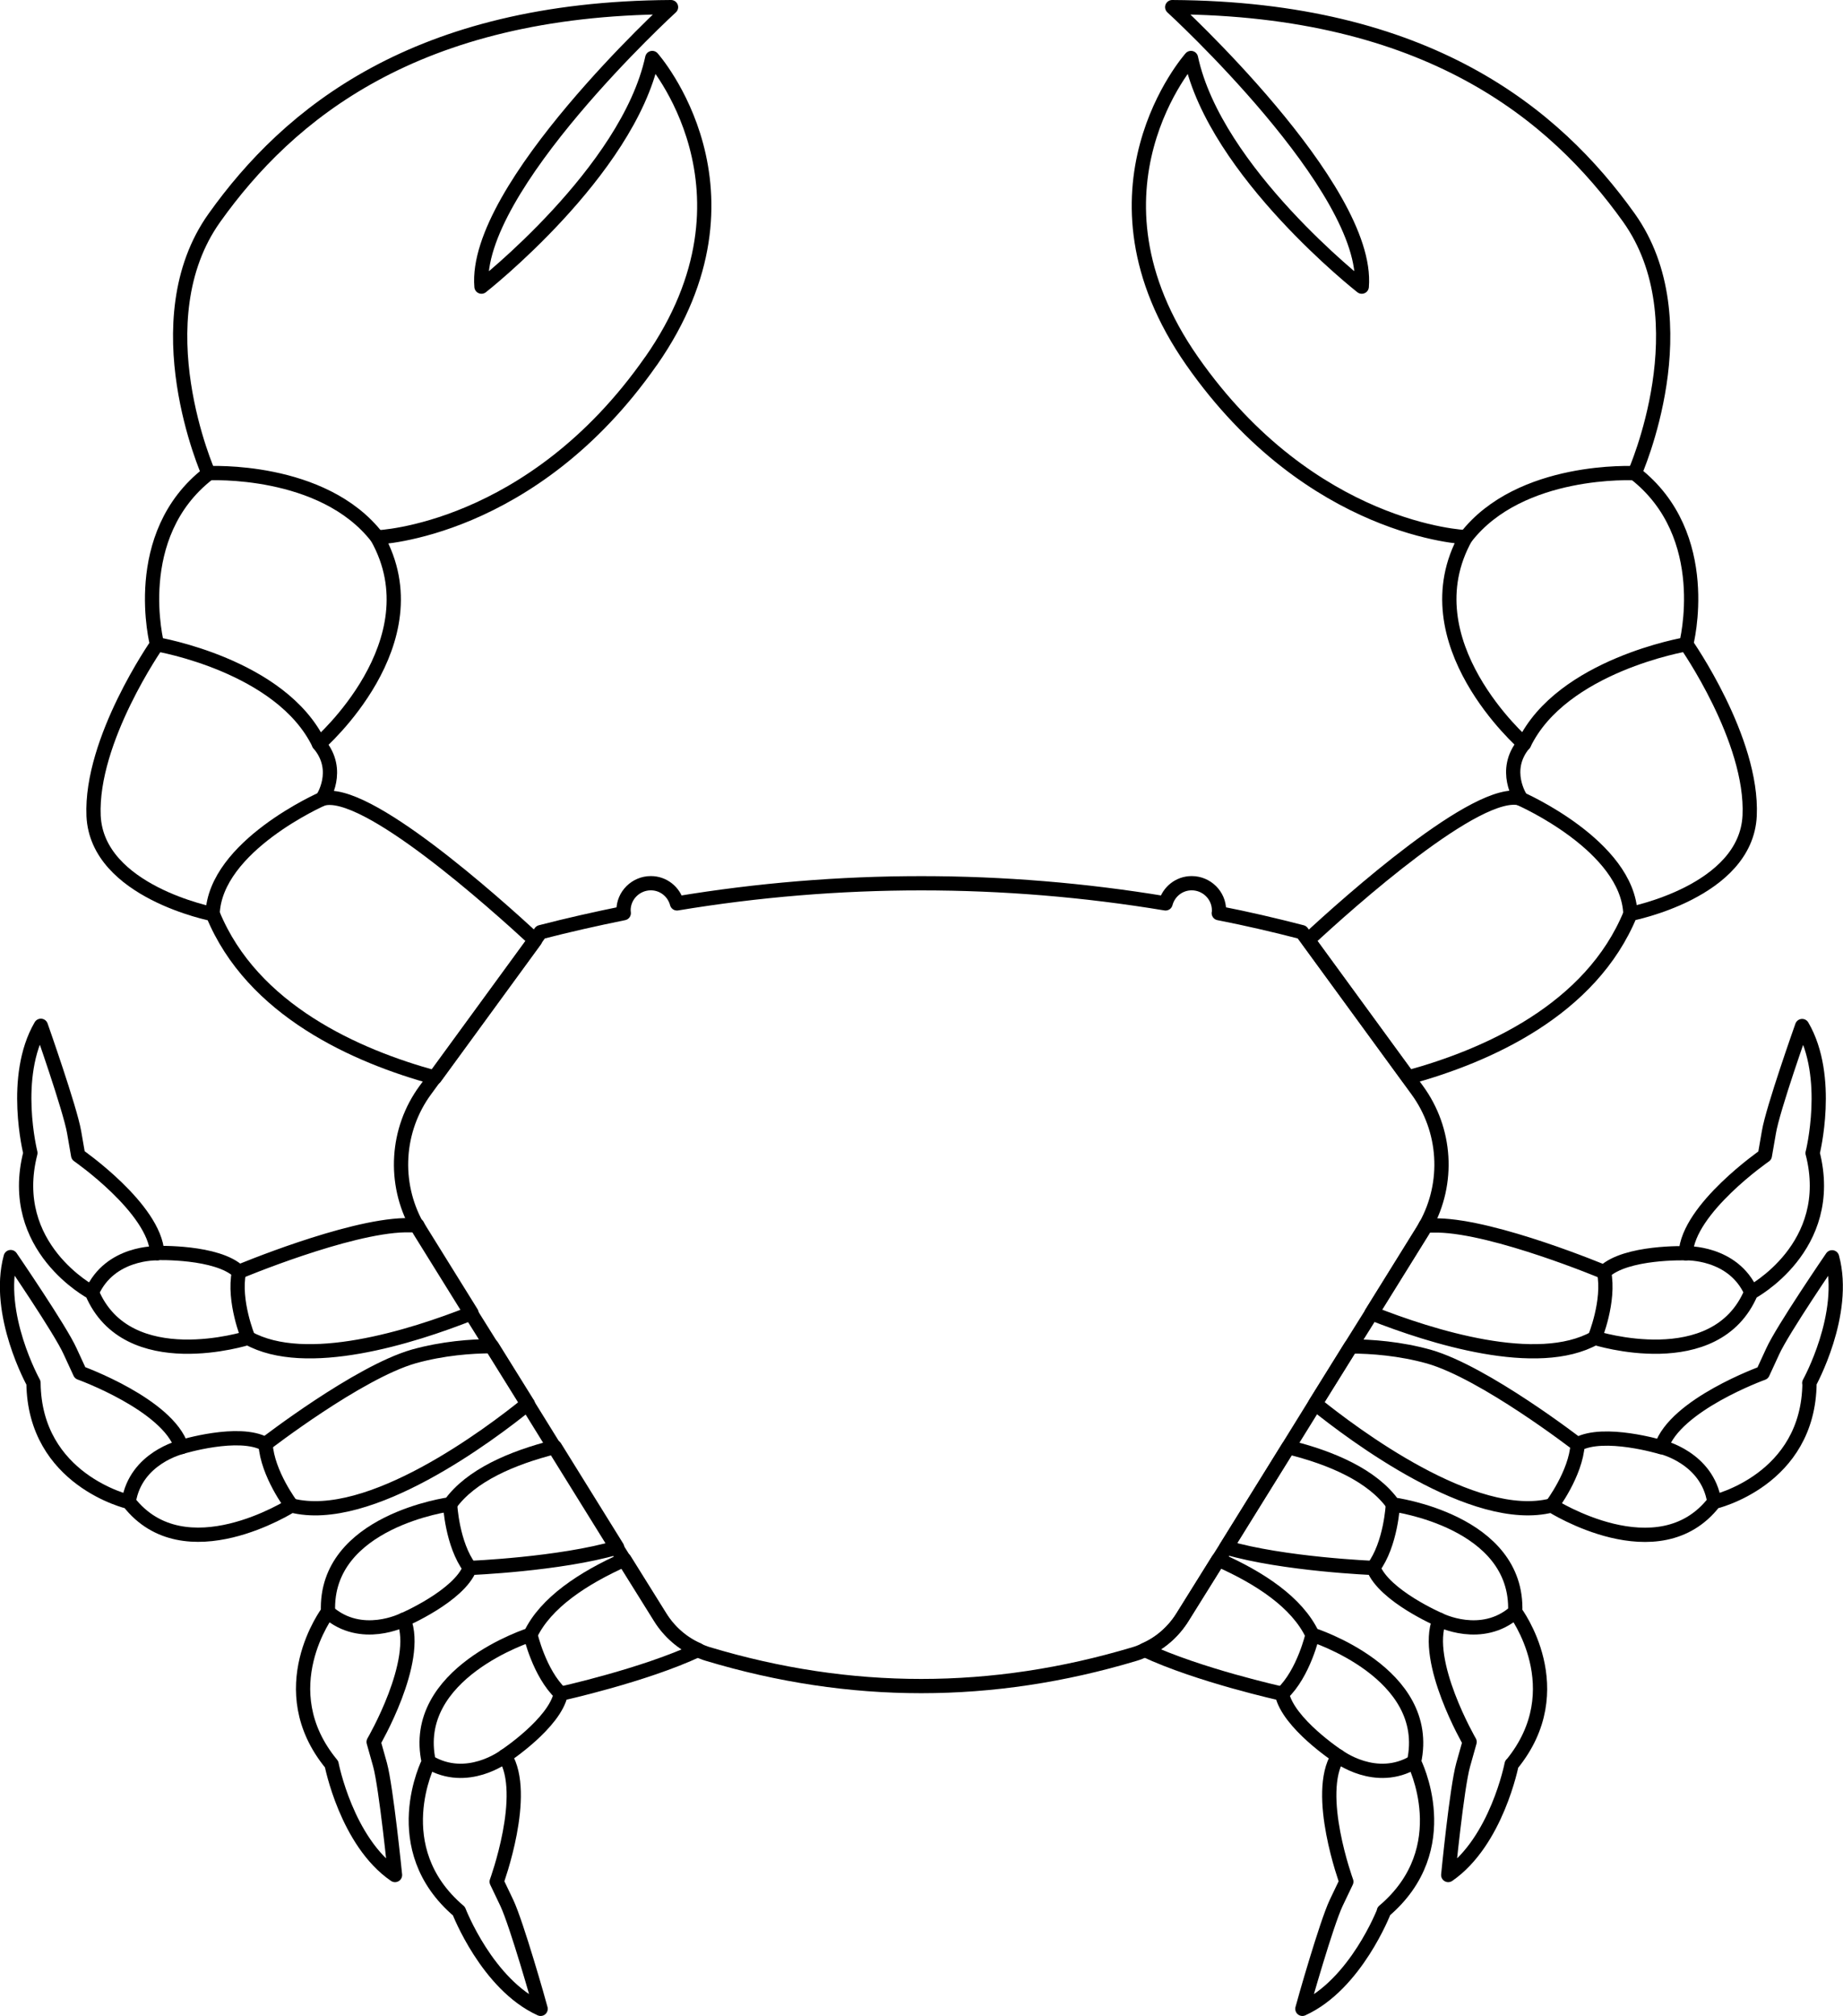
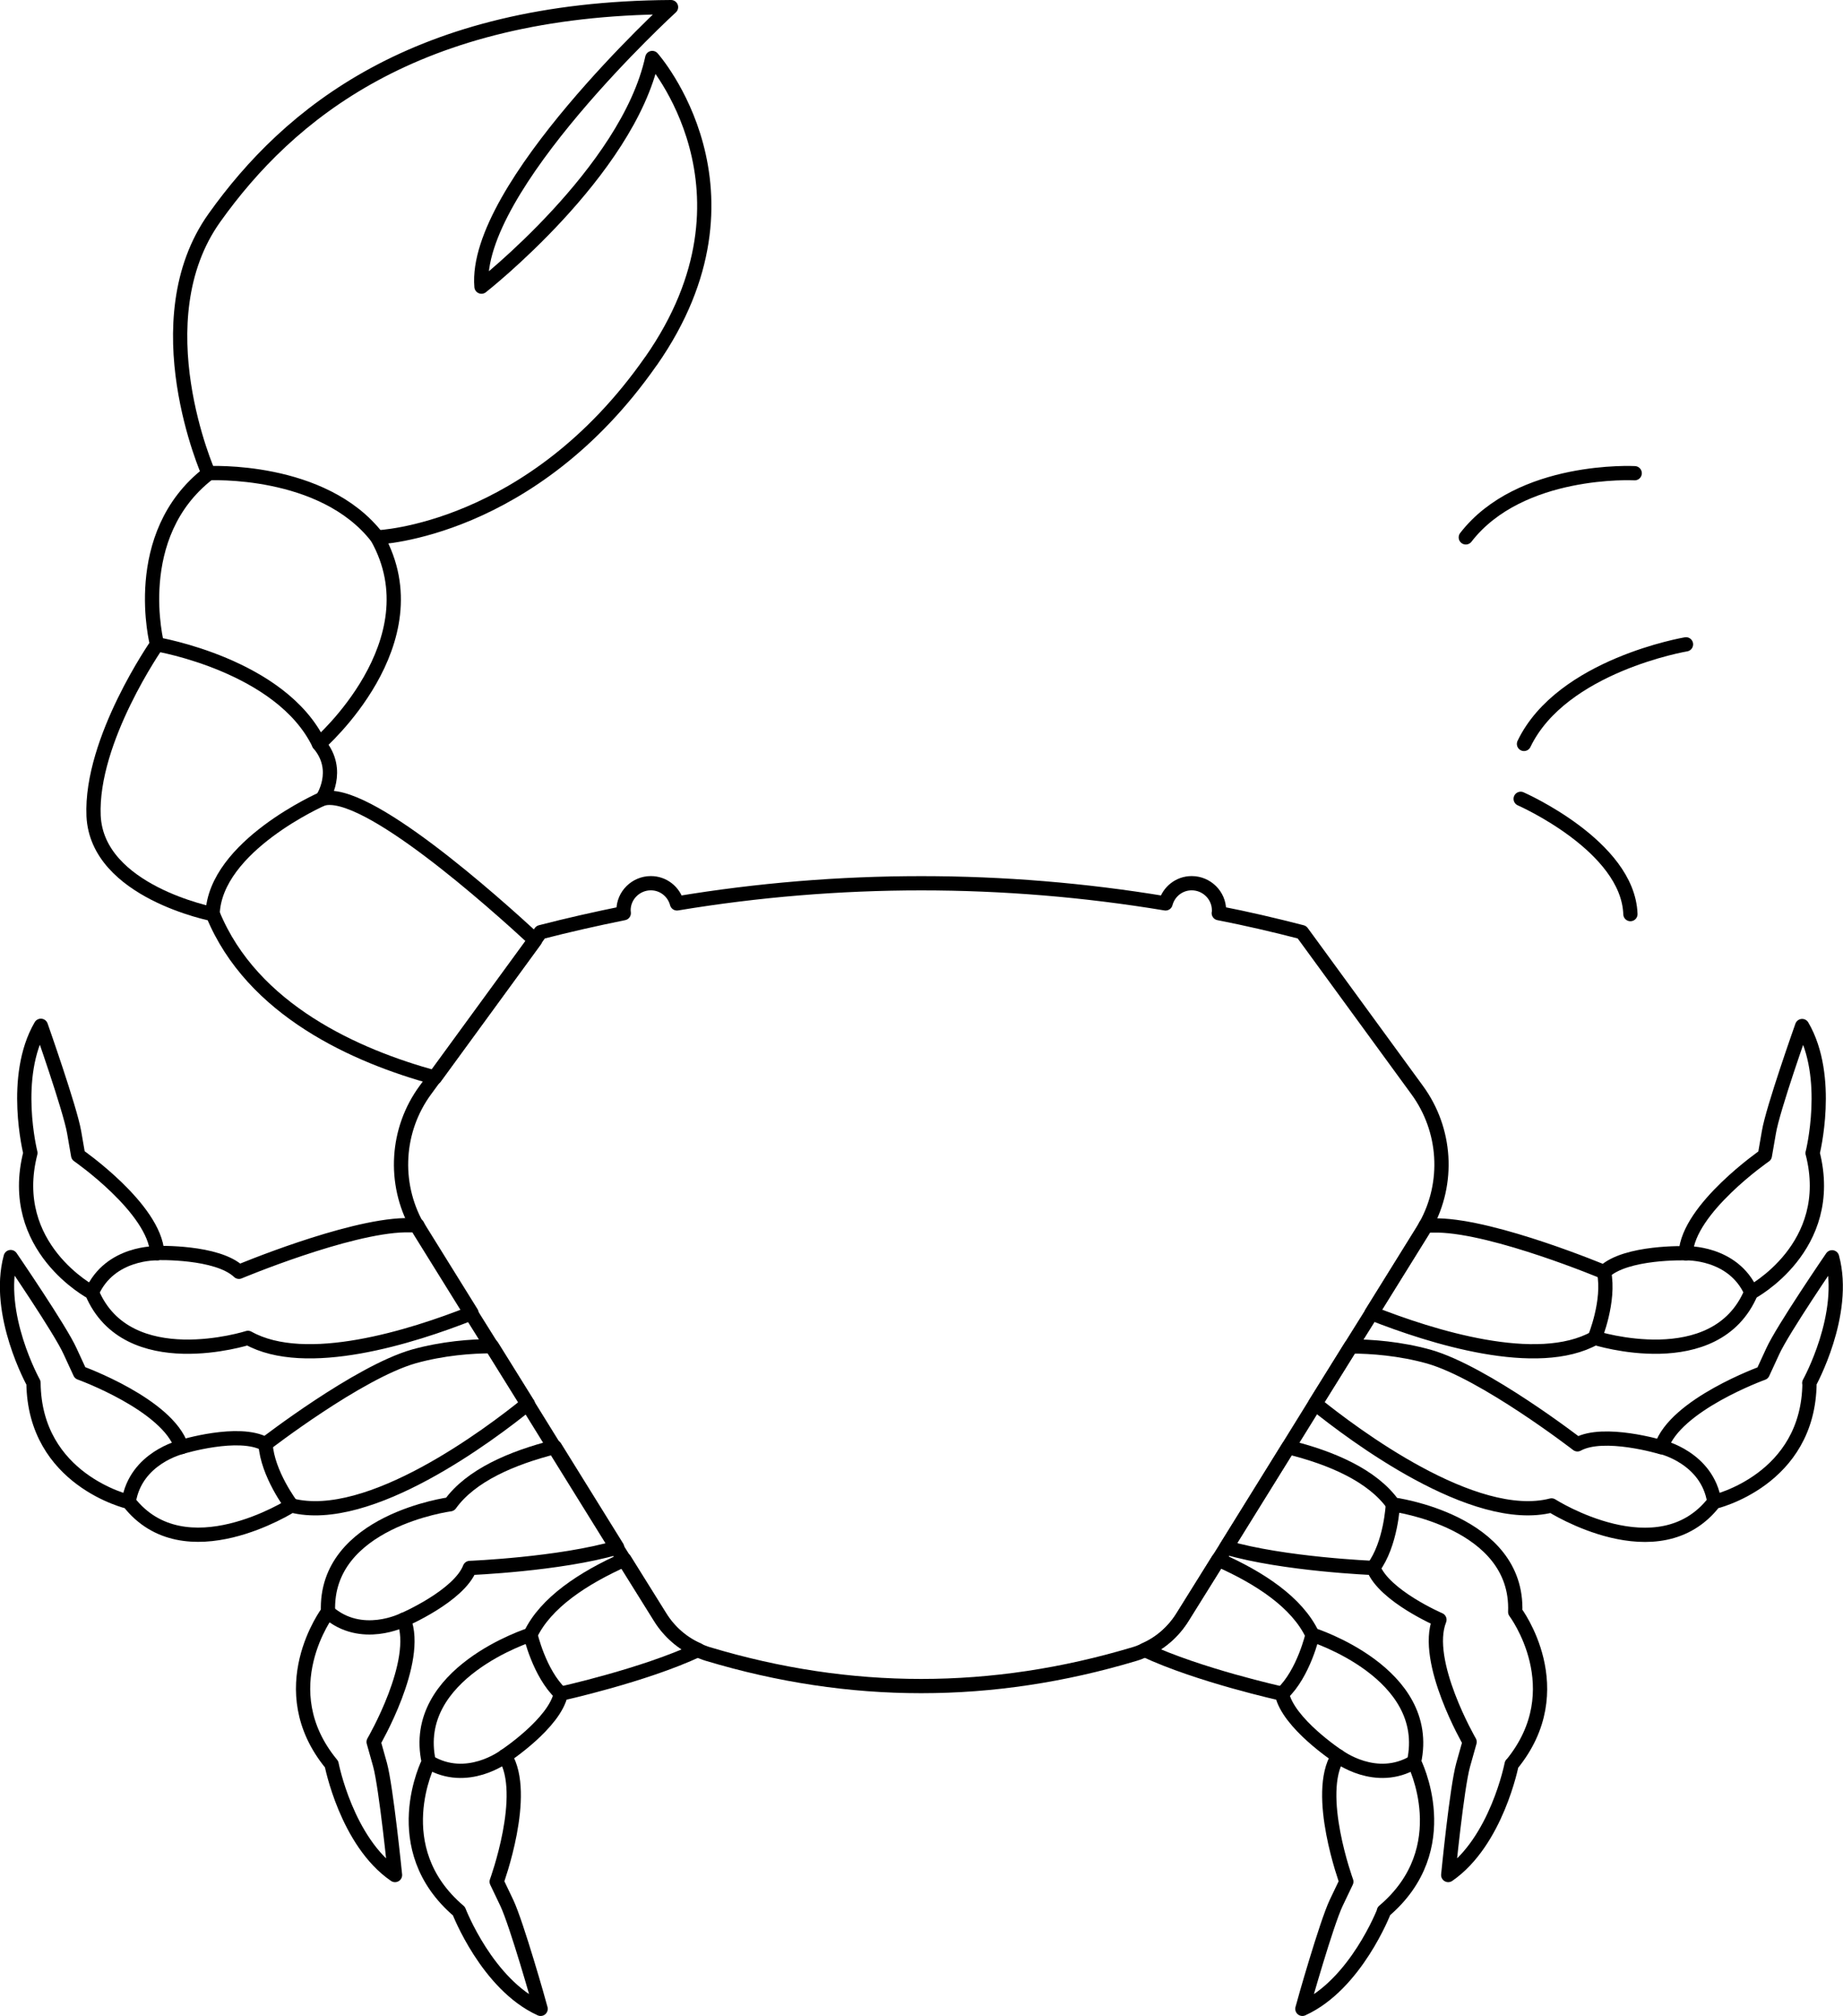
<svg xmlns="http://www.w3.org/2000/svg" id="Camada_2" viewBox="0 0 77.59 84.82">
  <defs>
    <style>.cls-1{fill:none;stroke:#000;stroke-linecap:round;stroke-linejoin:round;stroke-width:.6px;}</style>
  </defs>
  <g id="OBJECTS">
    <path class="cls-1" d="M27.4,15.2c-5.02,7.18-11.52,7.41-11.52,7.41,2.48,4.41-2.45,8.69-2.45,8.69.95,1.12.14,2.31.14,2.31,1.78-.54,7.27,4.39,8.96,5.95l-4.22,5.78c-3.3-.9-7.69-2.83-9.35-6.88,0,0-4.87-.94-5.02-4.13-.14-3.2,2.67-7.22,2.67-7.22,0,0-1.2-4.59,2.17-7.19,0,0-2.85-6.42.25-10.76C12.14,4.8,17.49.36,28.25.3c0,0-8.33,7.62-7.98,11.76,0,0,6.15-4.82,7.19-9.62,0,0,4.96,5.58-.05,12.75Z" />
    <path class="cls-1" d="M13.57,33.61s-4.52,1.98-4.62,4.85" />
    <path class="cls-1" d="M6.61,27.11s5.23.88,6.82,4.19" />
    <path class="cls-1" d="M8.77,19.91s4.82-.26,7.11,2.7" />
-     <path class="cls-1" d="M73.66,34.32c-.15,3.2-5.02,4.13-5.02,4.13-1.66,4.05-6.05,5.98-9.35,6.88l-4.22-5.78c1.68-1.56,7.18-6.48,8.96-5.95,0,0-.81-1.19.13-2.31,0,0-4.92-4.28-2.45-8.69,0,0-6.5-.23-11.52-7.41-5.02-7.18-.05-12.75-.05-12.75,1.03,4.8,7.19,9.62,7.19,9.62.34-4.15-7.98-11.76-7.98-11.76,10.75.06,16.11,4.5,19.22,8.85,3.11,4.35.25,10.76.25,10.76,3.37,2.61,2.17,7.19,2.17,7.19,0,0,2.82,4.02,2.67,7.22Z" />
    <path class="cls-1" d="M64.02,33.61s4.52,1.98,4.62,4.85" />
    <path class="cls-1" d="M70.98,27.11s-5.23.88-6.82,4.19" />
    <path class="cls-1" d="M68.82,19.91s-4.82-.26-7.11,2.7" />
    <path class="cls-1" d="M58.27,80.41s-1.19,3.09-3.44,4.11c.05-.21,1.01-3.58,1.42-4.45l.43-.9s-1.35-3.69-.35-5.28c0,0-2.11-1.39-2.36-2.63,0,0-3.5-.77-5.78-1.84.65-.28,1.21-.77,1.59-1.38l1.51-2.42c1.73.76,3.32,1.8,3.96,3.16,0,0,5.1,1.61,4.28,5.35,0,0,1.86,3.63-1.27,6.28Z" />
    <path class="cls-1" d="M55.26,68.77s-.37,1.63-1.28,2.49" />
    <path class="cls-1" d="M56.34,73.89s1.59,1.21,3.2.24" />
    <path class="cls-1" d="M63.64,74.23s-.63,3.25-2.67,4.66c0,0,.36-3.68.63-4.64l.27-.96s-1.97-3.39-1.27-5.14c0,0-2.32-1-2.78-2.18,0,0-3.77-.15-6.2-.86l2.62-4.22c1.83.45,3.55,1.2,4.41,2.41,0,0,5.29.69,5.14,4.52,0,0,2.45,3.25-.15,6.42Z" />
    <path class="cls-1" d="M58.64,63.3s-.08,1.67-.83,2.67" />
-     <path class="cls-1" d="M60.6,68.15s1.78.91,3.19-.33" />
    <path class="cls-1" d="M76.18,58.18c-.03,4.1-4.01,5.01-4.01,5.01-2.34,3.03-6.85.15-6.85.15-3.27.84-8.36-3-9.95-4.28l1.5-2.41c.87,0,2.07.09,3.29.43,2.34.67,6.25,3.69,6.25,3.69,1.11-.61,3.53.12,3.53.12.58-1.79,4.27-3.12,4.27-3.12l.42-.91c.41-.91,2.5-3.96,2.5-3.96.65,2.39-.96,5.29-.96,5.29Z" />
-     <path class="cls-1" d="M65.33,63.34s1.01-1.33,1.09-2.58" />
    <path class="cls-1" d="M69.94,60.88s1.94.45,2.23,2.3" />
    <path class="cls-1" d="M76.31,48.51c1.02,3.97-2.59,5.87-2.59,5.87-1.49,3.53-6.57,1.91-6.57,1.91-2.43,1.36-6.88-.04-9.41-1.04l2.15-3.46c.05-.08.09-.15.13-.23.17,0,.35,0,.52,0,2.43.05,6.99,1.96,6.99,1.96.92-.87,3.44-.79,3.44-.79.1-1.88,3.33-4.11,3.33-4.11l.17-.98c.16-.98,1.4-4.47,1.4-4.47,1.25,2.14.44,5.35.44,5.35Z" />
    <path class="cls-1" d="M67.14,56.29s.64-1.55.39-2.77" />
    <path class="cls-1" d="M70.98,52.73s1.99-.07,2.75,1.65" />
    <path class="cls-1" d="M21.26,73.89c1,1.6-.35,5.28-.35,5.28l.43.9c.41.87,1.37,4.24,1.42,4.45-2.25-1.02-3.44-4.11-3.44-4.11-3.12-2.65-1.27-6.28-1.27-6.28-.82-3.74,4.28-5.35,4.28-5.35.64-1.35,2.23-2.39,3.96-3.16l1.51,2.42c.38.61.94,1.1,1.59,1.38-2.28,1.07-5.78,1.84-5.78,1.84-.25,1.24-2.36,2.63-2.36,2.63Z" />
    <path class="cls-1" d="M22.33,68.77s.37,1.63,1.28,2.49" />
    <path class="cls-1" d="M21.25,73.89s-1.59,1.21-3.2.24" />
    <path class="cls-1" d="M25.98,65.11c-2.43.71-6.2.86-6.2.86-.46,1.18-2.78,2.18-2.78,2.18.71,1.75-1.27,5.14-1.27,5.14l.27.96c.26.96.63,4.64.63,4.64-2.04-1.4-2.67-4.66-2.67-4.66-2.61-3.16-.15-6.42-.15-6.42-.15-3.82,5.14-4.52,5.14-4.52.87-1.21,2.59-1.95,4.41-2.41l2.62,4.22Z" />
-     <path class="cls-1" d="M18.95,63.3s.08,1.67.83,2.67" />
    <path class="cls-1" d="M16.99,68.15s-1.78.91-3.19-.33" />
    <path class="cls-1" d="M22.22,59.06c-1.59,1.29-6.68,5.12-9.95,4.28,0,0-4.5,2.87-6.85-.15,0,0-3.97-.91-4.01-5.01,0,0-1.61-2.89-.96-5.29,0,0,2.09,3.05,2.5,3.96l.42.91s3.69,1.33,4.27,3.12c0,0,2.42-.74,3.53-.12,0,0,3.91-3.02,6.25-3.69,1.22-.34,2.42-.43,3.29-.43l1.5,2.41Z" />
    <path class="cls-1" d="M12.27,63.34s-1.01-1.33-1.09-2.58" />
    <path class="cls-1" d="M7.65,60.88s-1.94.45-2.23,2.3" />
    <path class="cls-1" d="M60.02,51.57c-.04.08-.08.15-.13.23l-2.15,3.46-.87,1.39-1.5,2.41-1.14,1.84-2.62,4.22-.32.51-1.51,2.42c-.38.61-.94,1.1-1.59,1.38-.14.06-.28.12-.42.16-6,1.8-11.98,1.8-17.97,0-.14-.04-.28-.1-.42-.16-.65-.28-1.21-.77-1.59-1.38l-1.51-2.42-.32-.51-2.62-4.22-1.14-1.84-1.5-2.41-.87-1.39-2.15-3.46c-.05-.08-.09-.15-.13-.23-1-1.8-.87-4.04.36-5.71l.38-.52,4.22-5.78.25-.34c1.16-.3,2.32-.56,3.5-.8,0-.04-.01-.08-.01-.12,0-.63.52-1.14,1.15-1.14.53,0,.97.36,1.1.85,6.81-1.13,13.76-1.13,20.57,0,.13-.49.57-.85,1.1-.85.63,0,1.15.51,1.15,1.14,0,.04,0,.08-.01.12,1.18.23,2.34.5,3.5.8l.25.34,4.22,5.78.38.52c1.23,1.68,1.36,3.91.36,5.71Z" />
    <path class="cls-1" d="M19.85,55.25c-2.52,1-6.98,2.4-9.41,1.04,0,0-5.08,1.62-6.57-1.91,0,0-3.61-1.89-2.59-5.87,0,0-.81-3.21.44-5.35,0,0,1.23,3.49,1.4,4.47l.17.98s3.22,2.23,3.33,4.11c0,0,2.52-.08,3.44.79,0,0,4.56-1.91,6.99-1.96.17,0,.35,0,.52,0,.04.08.08.15.13.23l2.15,3.46Z" />
-     <path class="cls-1" d="M10.45,56.29s-.64-1.55-.39-2.77" />
    <path class="cls-1" d="M6.62,52.73s-1.99-.07-2.75,1.65" />
  </g>
</svg>